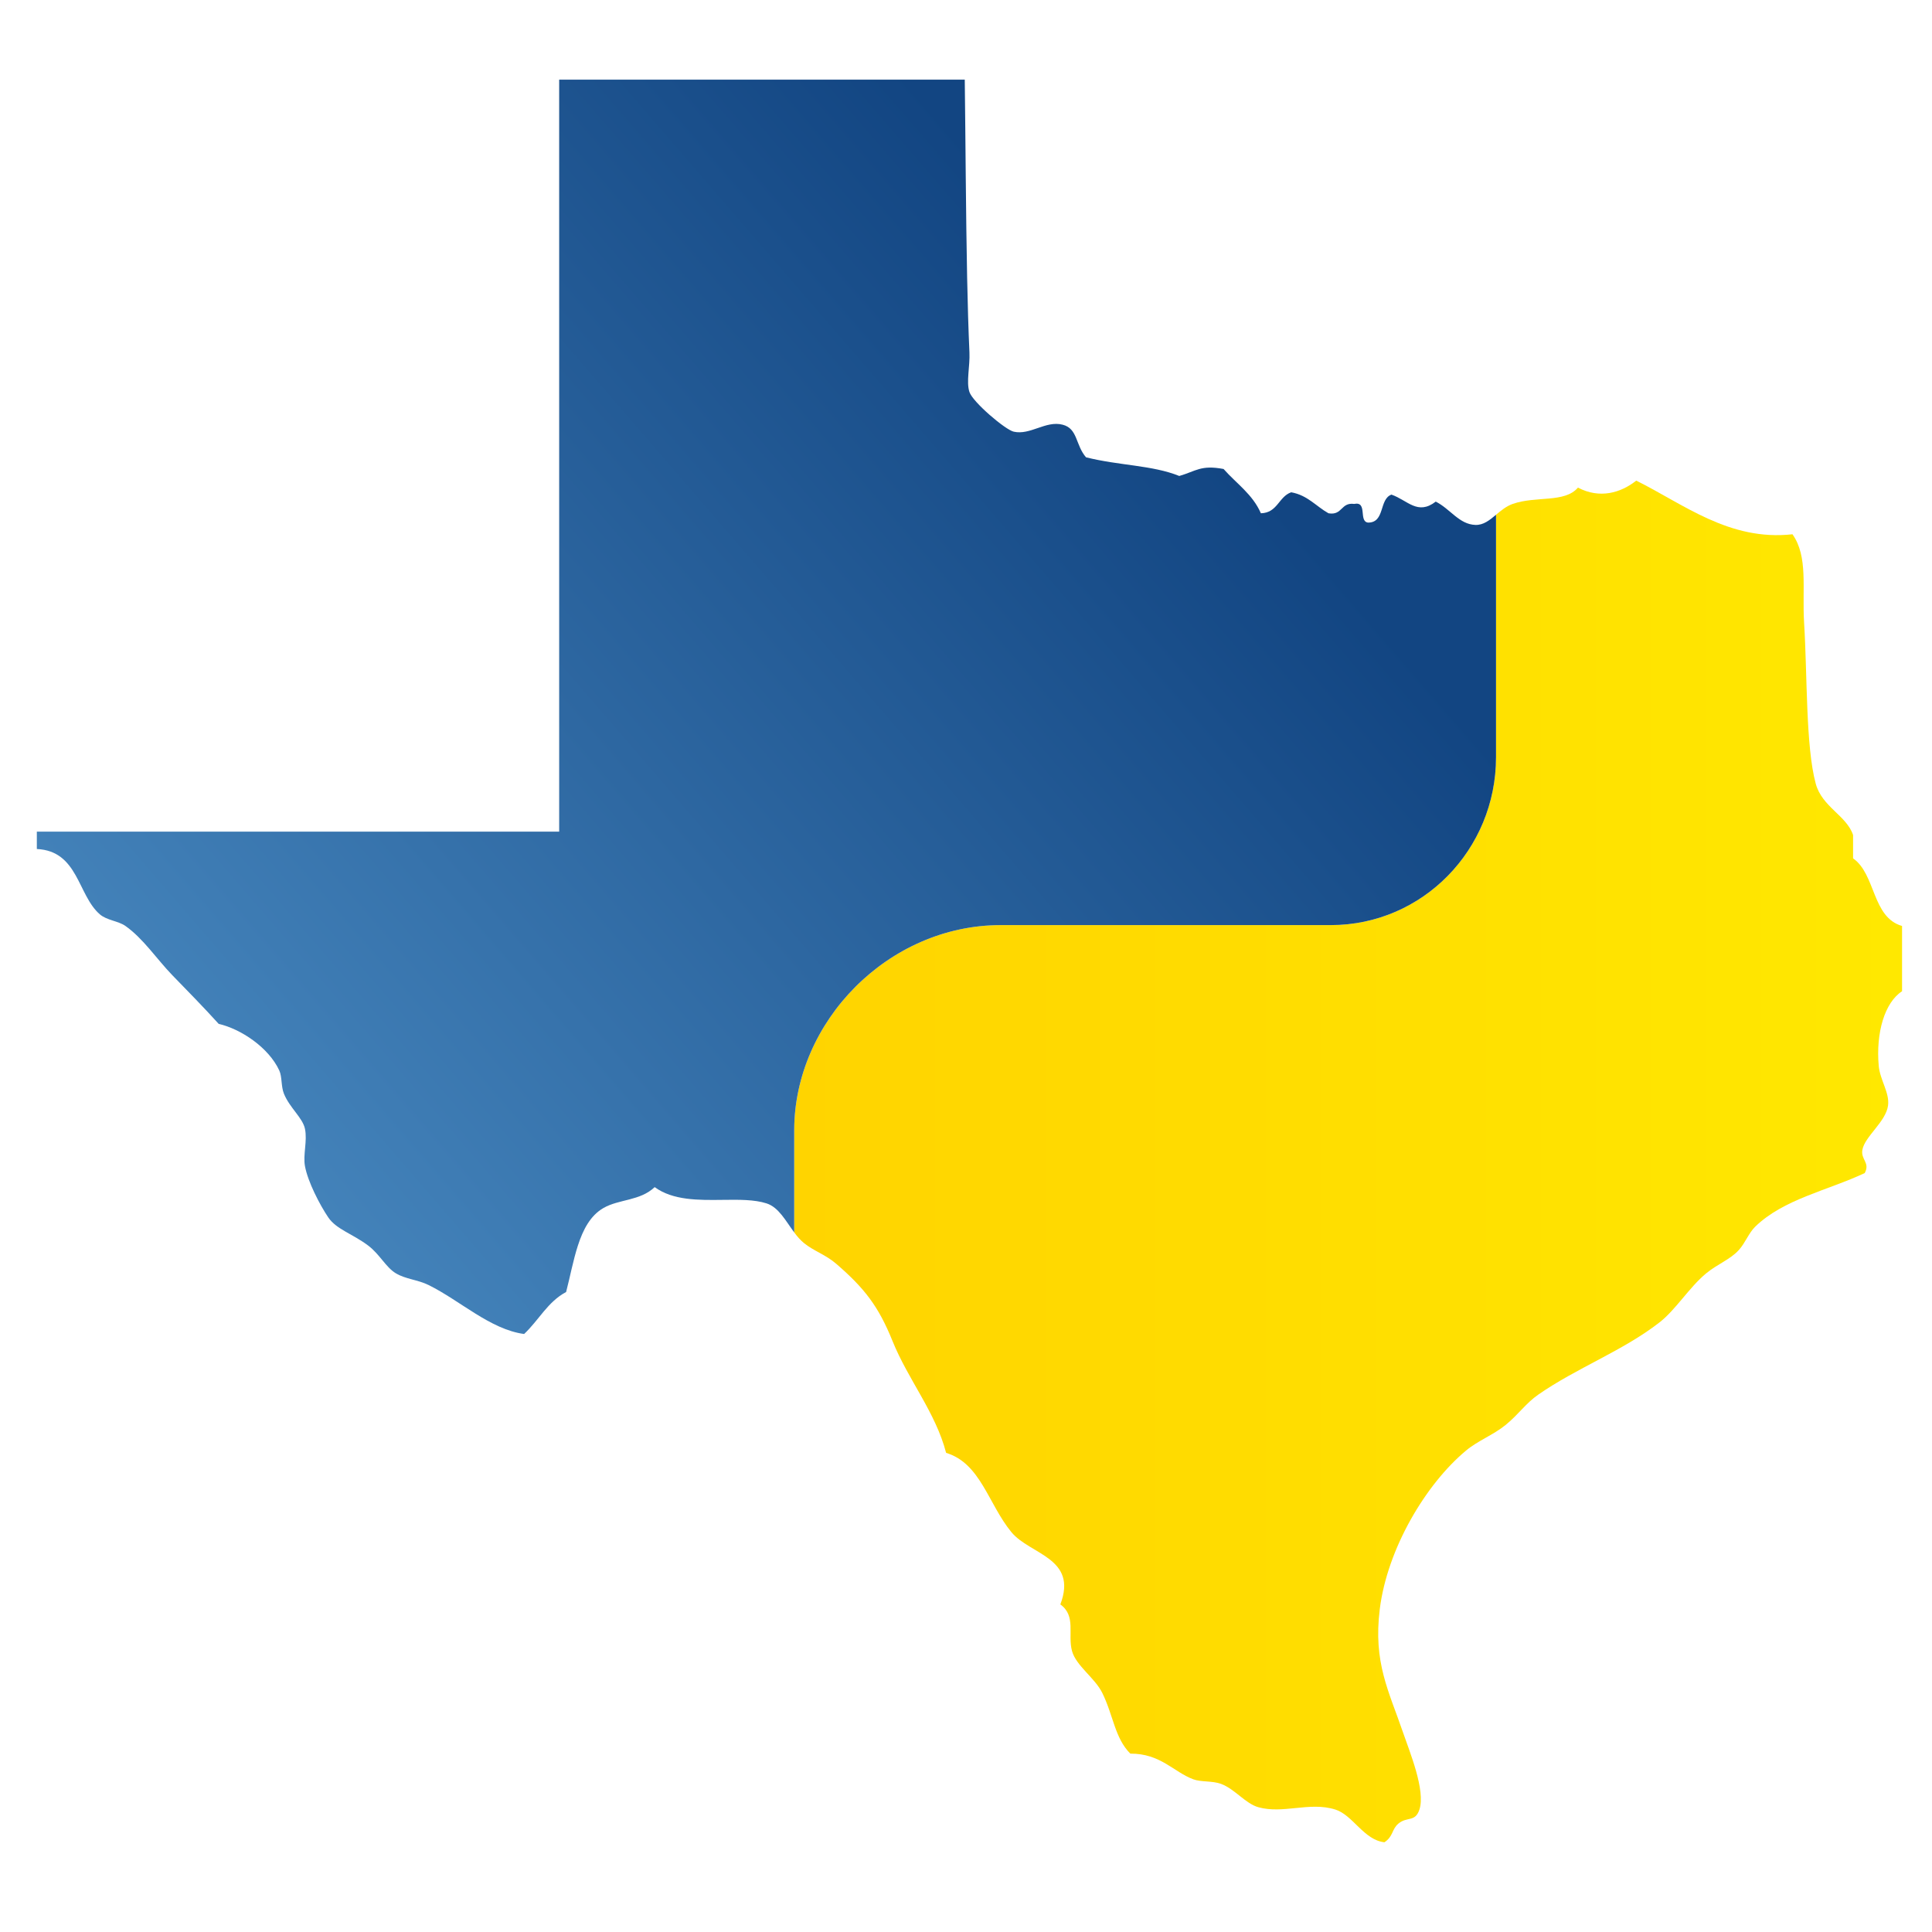
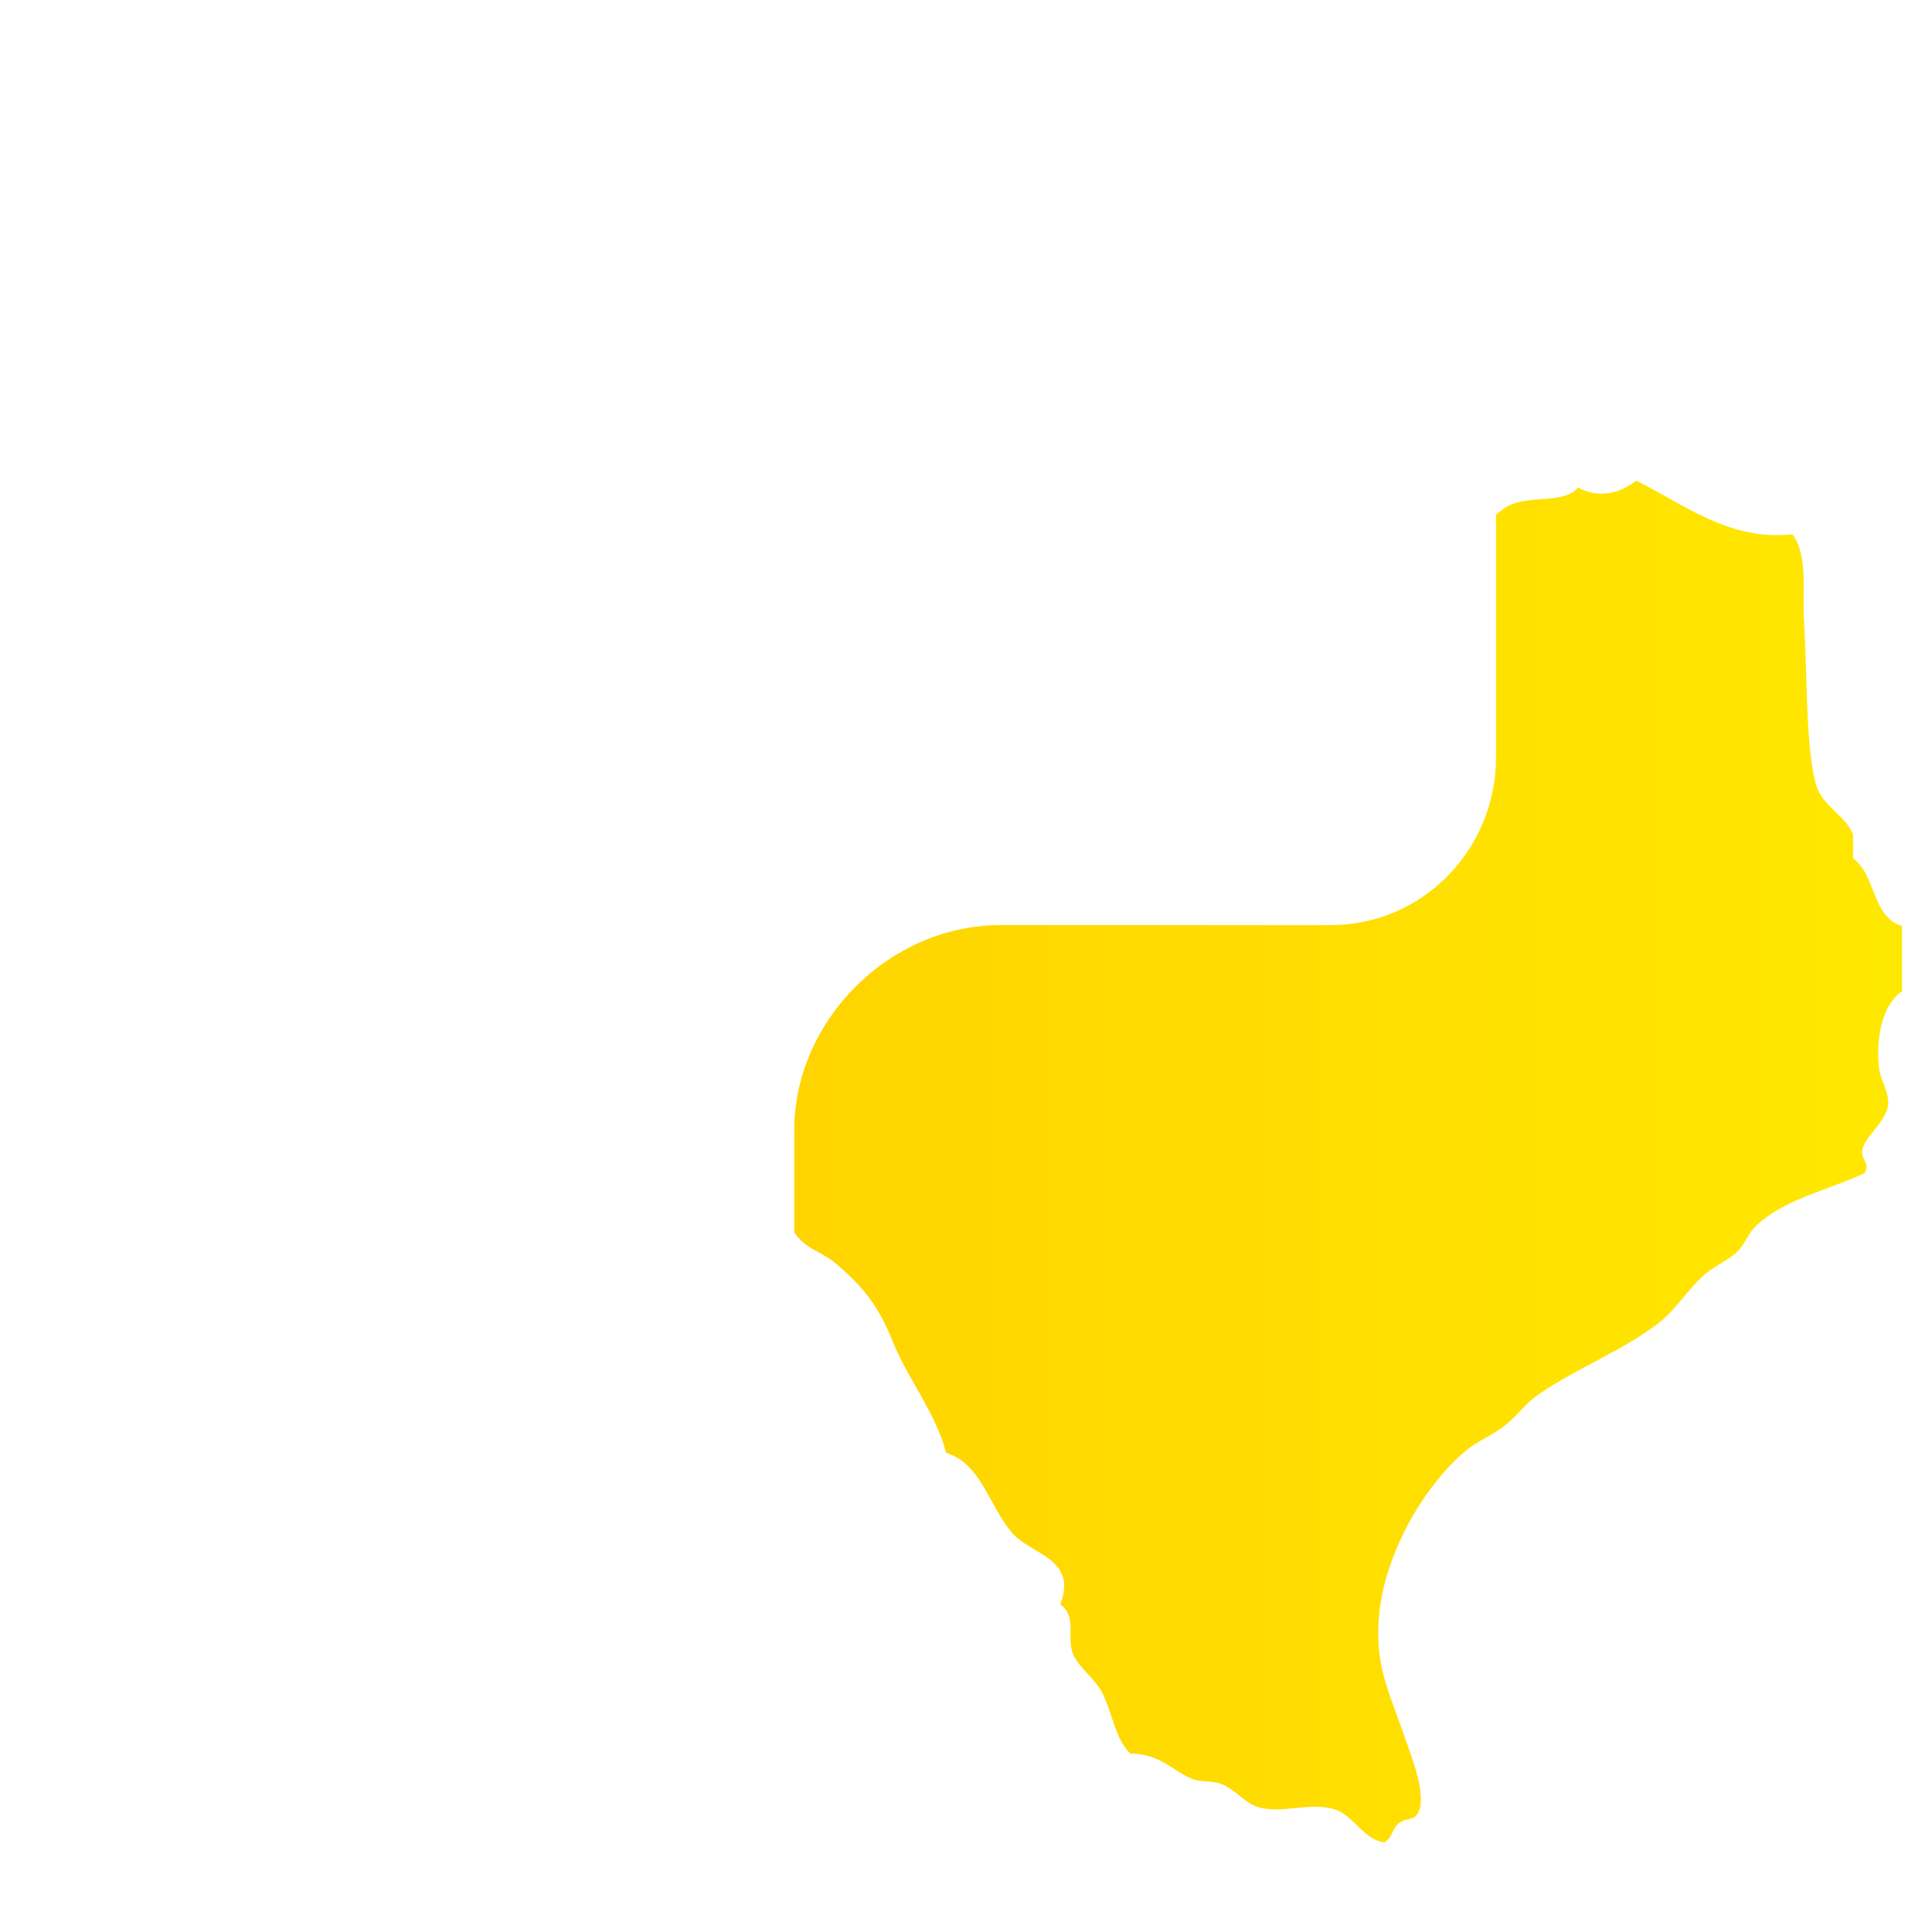
<svg xmlns="http://www.w3.org/2000/svg" xmlns:ns1="http://www.inkscape.org/namespaces/inkscape" xmlns:ns2="http://sodipodi.sourceforge.net/DTD/sodipodi-0.dtd" xmlns:xlink="http://www.w3.org/1999/xlink" width="64px" height="64px" id="svg6356" version="1.1" ns1:version="0.48.2 r9819" ns2:docname="icon.svg" ns1:export-filename="/Users/paul/GDrive/PyTexas/logo/icon-256.png" ns1:export-xdpi="360" ns1:export-ydpi="360">
  <defs id="defs6358">
    <linearGradient id="linearGradient2552" spreadMethod="pad" gradientTransform="matrix(173.083,148.915,148.915,-173.083,305.67,596.144)" gradientUnits="userSpaceOnUse" y2="0" x2="1" y1="0" x1="0">
      <stop id="stop2554" offset="0" style="stop-opacity:1;stop-color:#5a9fd4" />
      <stop id="stop2556" offset="1" style="stop-opacity:1;stop-color:#124582" />
    </linearGradient>
    <linearGradient id="linearGradient2532" spreadMethod="pad" gradientTransform="matrix(141.694,0,0,-141.694,432.168,640.61)" gradientUnits="userSpaceOnUse" y2="0" x2="1" y1="0" x1="0">
      <stop id="stop2534" offset="0" style="stop-opacity:1;stop-color:#ffd400" />
      <stop id="stop2536" offset="1" style="stop-opacity:1;stop-color:#ffe800" />
    </linearGradient>
    <linearGradient id="linearGradient2512" spreadMethod="pad" gradientTransform="matrix(213.196,-576.263,-576.263,-213.196,430.59,718.281)" gradientUnits="userSpaceOnUse" y2="0" x2="1" y1="0" x1="0">
      <stop id="stop2514" offset="0" style="stop-opacity:1;stop-color:#5a9fd4" />
      <stop id="stop2516" offset="1" style="stop-opacity:1;stop-color:#124582" />
    </linearGradient>
    <linearGradient id="linearGradient2492" spreadMethod="pad" gradientTransform="matrix(213.196,-576.263,-576.263,-213.196,450.283,725.562)" gradientUnits="userSpaceOnUse" y2="0" x2="1" y1="0" x1="0">
      <stop id="stop2494" offset="0" style="stop-opacity:1;stop-color:#5a9fd4" />
      <stop id="stop2496" offset="1" style="stop-opacity:1;stop-color:#124582" />
    </linearGradient>
    <linearGradient id="linearGradient2472" spreadMethod="pad" gradientTransform="matrix(213.247,-576.402,-576.402,-213.247,631.205,792.638)" gradientUnits="userSpaceOnUse" y2="0" x2="1" y1="0" x1="0">
      <stop id="stop2474" offset="0" style="stop-opacity:1;stop-color:#5a9fd4" />
      <stop id="stop2476" offset="1" style="stop-opacity:1;stop-color:#124582" />
    </linearGradient>
    <linearGradient id="linearGradient2452" spreadMethod="pad" gradientTransform="matrix(213.22,-576.328,-576.328,-213.22,615.938,786.915)" gradientUnits="userSpaceOnUse" y2="0" x2="1" y1="0" x1="0">
      <stop id="stop2454" offset="0" style="stop-opacity:1;stop-color:#5a9fd4" />
      <stop id="stop2456" offset="1" style="stop-opacity:1;stop-color:#124582" />
    </linearGradient>
    <linearGradient id="linearGradient2432" spreadMethod="pad" gradientTransform="matrix(213.302,-576.55,-576.55,-213.302,599.536,781.063)" gradientUnits="userSpaceOnUse" y2="0" x2="1" y1="0" x1="0">
      <stop id="stop2434" offset="0" style="stop-opacity:1;stop-color:#5a9fd4" />
      <stop id="stop2436" offset="1" style="stop-opacity:1;stop-color:#124582" />
    </linearGradient>
    <linearGradient id="linearGradient2412" spreadMethod="pad" gradientTransform="matrix(213.213,-576.308,-576.308,-213.213,584.72,775.347)" gradientUnits="userSpaceOnUse" y2="0" x2="1" y1="0" x1="0">
      <stop id="stop2414" offset="0" style="stop-opacity:1;stop-color:#5a9fd4" />
      <stop id="stop2416" offset="1" style="stop-opacity:1;stop-color:#124582" />
    </linearGradient>
    <linearGradient id="linearGradient2392" spreadMethod="pad" gradientTransform="matrix(213.148,-576.134,-576.134,-213.148,569.443,769.527)" gradientUnits="userSpaceOnUse" y2="0" x2="1" y1="0" x1="0">
      <stop id="stop2394" offset="0" style="stop-opacity:1;stop-color:#5a9fd4" />
      <stop id="stop2396" offset="1" style="stop-opacity:1;stop-color:#124582" />
    </linearGradient>
    <linearGradient id="linearGradient2372" spreadMethod="pad" gradientTransform="matrix(213.239,-576.38,-576.38,-213.239,543.501,760.161)" gradientUnits="userSpaceOnUse" y2="0" x2="1" y1="0" x1="0">
      <stop id="stop2374" offset="0" style="stop-opacity:1;stop-color:#5a9fd4" />
      <stop id="stop2376" offset="1" style="stop-opacity:1;stop-color:#124582" />
    </linearGradient>
    <linearGradient id="linearGradient2352" spreadMethod="pad" gradientTransform="matrix(213.168,-576.187,-576.187,-213.168,526.114,753.546)" gradientUnits="userSpaceOnUse" y2="0" x2="1" y1="0" x1="0">
      <stop id="stop2354" offset="0" style="stop-opacity:1;stop-color:#5a9fd4" />
      <stop id="stop2356" offset="1" style="stop-opacity:1;stop-color:#124582" />
    </linearGradient>
    <linearGradient id="linearGradient2332" spreadMethod="pad" gradientTransform="matrix(213.14,-576.112,-576.112,-213.14,510.353,747.651)" gradientUnits="userSpaceOnUse" y2="0" x2="1" y1="0" x1="0">
      <stop id="stop2334" offset="0" style="stop-opacity:1;stop-color:#5a9fd4" />
      <stop id="stop2336" offset="1" style="stop-opacity:1;stop-color:#124582" />
    </linearGradient>
    <linearGradient id="linearGradient2312" spreadMethod="pad" gradientTransform="matrix(213.178,-576.215,-576.215,-213.178,493.062,741.348)" gradientUnits="userSpaceOnUse" y2="0" x2="1" y1="0" x1="0">
      <stop id="stop2314" offset="0" style="stop-opacity:1;stop-color:#5a9fd4" />
      <stop id="stop2316" offset="1" style="stop-opacity:1;stop-color:#124582" />
    </linearGradient>
    <linearGradient id="linearGradient2292" spreadMethod="pad" gradientTransform="matrix(213.131,-576.088,-576.088,-213.131,477.082,735.327)" gradientUnits="userSpaceOnUse" y2="0" x2="1" y1="0" x1="0">
      <stop id="stop2294" offset="0" style="stop-opacity:1;stop-color:#5a9fd4" />
      <stop id="stop2296" offset="1" style="stop-opacity:1;stop-color:#124582" />
    </linearGradient>
    <linearGradient id="linearGradient2272" spreadMethod="pad" gradientTransform="matrix(213.197,-576.265,-576.265,-213.197,457.969,728.41)" gradientUnits="userSpaceOnUse" y2="0" x2="1" y1="0" x1="0">
      <stop id="stop2274" offset="0" style="stop-opacity:1;stop-color:#5a9fd4" />
      <stop id="stop2276" offset="1" style="stop-opacity:1;stop-color:#124582" />
    </linearGradient>
    <linearGradient id="linearGradient2252" spreadMethod="pad" gradientTransform="matrix(213.241,-576.384,-576.384,-213.241,432.278,719.006)" gradientUnits="userSpaceOnUse" y2="0" x2="1" y1="0" x1="0">
      <stop id="stop2254" offset="0" style="stop-opacity:1;stop-color:#5a9fd4" />
      <stop id="stop2256" offset="1" style="stop-opacity:1;stop-color:#124582" />
    </linearGradient>
    <linearGradient id="linearGradient2232" spreadMethod="pad" gradientTransform="matrix(213.132,-576.091,-576.091,-213.132,415.225,712.455)" gradientUnits="userSpaceOnUse" y2="0" x2="1" y1="0" x1="0">
      <stop id="stop2234" offset="0" style="stop-opacity:1;stop-color:#5a9fd4" />
      <stop id="stop2236" offset="1" style="stop-opacity:1;stop-color:#124582" />
    </linearGradient>
    <linearGradient id="linearGradient2212" spreadMethod="pad" gradientTransform="matrix(213.196,-576.262,-576.262,-213.196,386.501,701.964)" gradientUnits="userSpaceOnUse" y2="0" x2="1" y1="0" x1="0">
      <stop id="stop2214" offset="0" style="stop-opacity:1;stop-color:#5a9fd4" />
      <stop id="stop2216" offset="1" style="stop-opacity:1;stop-color:#124582" />
    </linearGradient>
    <linearGradient id="linearGradient2192" spreadMethod="pad" gradientTransform="matrix(213.257,-576.427,-576.427,-213.257,367.434,695.04)" gradientUnits="userSpaceOnUse" y2="0" x2="1" y1="0" x1="0">
      <stop id="stop2194" offset="0" style="stop-opacity:1;stop-color:#5a9fd4" />
      <stop id="stop2196" offset="1" style="stop-opacity:1;stop-color:#124582" />
    </linearGradient>
    <linearGradient id="linearGradient2172" spreadMethod="pad" gradientTransform="matrix(213.197,-576.265,-576.265,-213.197,348.872,688.043)" gradientUnits="userSpaceOnUse" y2="0" x2="1" y1="0" x1="0">
      <stop id="stop2174" offset="0" style="stop-opacity:1;stop-color:#5a9fd4" />
      <stop id="stop2176" offset="1" style="stop-opacity:1;stop-color:#124582" />
    </linearGradient>
    <linearGradient id="linearGradient2152" spreadMethod="pad" gradientTransform="matrix(213.159,-576.162,-576.162,-213.159,323.969,678.75)" gradientUnits="userSpaceOnUse" y2="0" x2="1" y1="0" x1="0">
      <stop id="stop2154" offset="0" style="stop-opacity:1;stop-color:#5a9fd4" />
      <stop id="stop2156" offset="1" style="stop-opacity:1;stop-color:#124582" />
    </linearGradient>
    <linearGradient id="linearGradient2132" spreadMethod="pad" gradientTransform="matrix(213.197,-576.265,-576.265,-213.197,305.848,672.128)" gradientUnits="userSpaceOnUse" y2="0" x2="1" y1="0" x1="0">
      <stop id="stop2134" offset="0" style="stop-opacity:1;stop-color:#5a9fd4" />
      <stop id="stop2136" offset="1" style="stop-opacity:1;stop-color:#124582" />
    </linearGradient>
    <linearGradient id="linearGradient2112" spreadMethod="pad" gradientTransform="matrix(213.209,-576.299,-576.299,-213.209,289.972,666.28)" gradientUnits="userSpaceOnUse" y2="0" x2="1" y1="0" x1="0">
      <stop id="stop2114" offset="0" style="stop-opacity:1;stop-color:#5a9fd4" />
      <stop id="stop2116" offset="1" style="stop-opacity:1;stop-color:#124582" />
    </linearGradient>
    <linearGradient id="linearGradient2092" spreadMethod="pad" gradientTransform="matrix(213.27,-576.463,-576.463,-213.27,273.431,660.28)" gradientUnits="userSpaceOnUse" y2="0" x2="1" y1="0" x1="0">
      <stop id="stop2094" offset="0" style="stop-opacity:1;stop-color:#5a9fd4" />
      <stop id="stop2096" offset="1" style="stop-opacity:1;stop-color:#124582" />
    </linearGradient>
    <linearGradient id="linearGradient2072" spreadMethod="pad" gradientTransform="matrix(213.239,-576.38,-576.38,-213.239,259.153,654.936)" gradientUnits="userSpaceOnUse" y2="0" x2="1" y1="0" x1="0">
      <stop id="stop2074" offset="0" style="stop-opacity:1;stop-color:#5a9fd4" />
      <stop id="stop2076" offset="1" style="stop-opacity:1;stop-color:#124582" />
    </linearGradient>
    <linearGradient id="linearGradient2052" spreadMethod="pad" gradientTransform="matrix(213.188,-576.242,-576.242,-213.188,658.688,802.655)" gradientUnits="userSpaceOnUse" y2="0" x2="1" y1="0" x1="0">
      <stop id="stop2054" offset="0" style="stop-opacity:1;stop-color:#5a9fd4" />
      <stop id="stop2056" offset="1" style="stop-opacity:1;stop-color:#124582" />
    </linearGradient>
    <linearGradient id="linearGradient2032" spreadMethod="pad" gradientTransform="matrix(213.19,-576.248,-576.248,-213.19,560.171,766.208)" gradientUnits="userSpaceOnUse" y2="0" x2="1" y1="0" x1="0">
      <stop id="stop2034" offset="0" style="stop-opacity:1;stop-color:#5a9fd4" />
      <stop id="stop2036" offset="1" style="stop-opacity:1;stop-color:#124582" />
    </linearGradient>
    <linearGradient id="linearGradient2012" spreadMethod="pad" gradientTransform="matrix(213.192,-576.252,-576.252,-213.192,479.24,736.27)" gradientUnits="userSpaceOnUse" y2="0" x2="1" y1="0" x1="0">
      <stop id="stop2014" offset="0" style="stop-opacity:1;stop-color:#5a9fd4" />
      <stop id="stop2016" offset="1" style="stop-opacity:1;stop-color:#124582" />
    </linearGradient>
    <linearGradient id="linearGradient1992" spreadMethod="pad" gradientTransform="matrix(213.194,-576.257,-576.257,-213.194,393.336,704.493)" gradientUnits="userSpaceOnUse" y2="0" x2="1" y1="0" x1="0">
      <stop id="stop1994" offset="0" style="stop-opacity:1;stop-color:#5a9fd4" />
      <stop id="stop1996" offset="1" style="stop-opacity:1;stop-color:#124582" />
    </linearGradient>
    <linearGradient id="linearGradient1972" spreadMethod="pad" gradientTransform="matrix(213.2,-576.274,-576.274,-213.2,324.769,679.129)" gradientUnits="userSpaceOnUse" y2="0" x2="1" y1="0" x1="0">
      <stop id="stop1974" offset="0" style="stop-opacity:1;stop-color:#5a9fd4" />
      <stop id="stop1976" offset="1" style="stop-opacity:1;stop-color:#124582" />
    </linearGradient>
    <linearGradient id="linearGradient1952" spreadMethod="pad" gradientTransform="matrix(213.194,-576.258,-576.258,-213.194,718.786,824.893)" gradientUnits="userSpaceOnUse" y2="0" x2="1" y1="0" x1="0">
      <stop id="stop1954" offset="0" style="stop-opacity:1;stop-color:#5a9fd4" />
      <stop id="stop1956" offset="1" style="stop-opacity:1;stop-color:#124582" />
    </linearGradient>
    <linearGradient id="linearGradient1932" spreadMethod="pad" gradientTransform="matrix(213.195,-576.26,-576.26,-213.195,595.07,779.125)" gradientUnits="userSpaceOnUse" y2="0" x2="1" y1="0" x1="0">
      <stop id="stop1934" offset="0" style="stop-opacity:1;stop-color:#5a9fd4" />
      <stop id="stop1936" offset="1" style="stop-opacity:1;stop-color:#124582" />
    </linearGradient>
    <clipPath id="clipPath1912" clipPathUnits="userSpaceOnUse">
-       <path id="path1914" d="M 0,900 1200,900 1200,0 0,0 0,900 z" />
-     </clipPath>
+       </clipPath>
    <linearGradient id="linearGradient1900" spreadMethod="pad" gradientTransform="matrix(682.501,0,0,-682.501,259.472,449.508)" gradientUnits="userSpaceOnUse" y2="0" x2="1" y1="0" x1="0">
      <stop id="stop1902" offset="0" style="stop-opacity:1;stop-color:#5a9fd4" />
      <stop id="stop1904" offset="1" style="stop-opacity:1;stop-color:#124582" />
    </linearGradient>
    <linearGradient id="linearGradient1880" spreadMethod="pad" gradientTransform="matrix(70.522,0,0,-70.522,846.119,99.168)" gradientUnits="userSpaceOnUse" y2="0" x2="1" y1="0" x1="0">
      <stop id="stop1882" offset="0" style="stop-opacity:1;stop-color:#5a9fd4" />
      <stop id="stop1884" offset="1" style="stop-opacity:1;stop-color:#124582" />
    </linearGradient>
    <clipPath id="clipPath1864" clipPathUnits="userSpaceOnUse">
      <path id="path1866" d="m 356.604,839.902 c -39.656,0 -71.803,-32.146 -71.803,-71.799 l 0,-522.011 c 0,-39.652 32.147,-71.802 71.803,-71.802 l 368.902,0 120.596,-90.002 0,90.065 c 39.067,0.678 70.54,32.511 70.54,71.739 l 0,522.011 c 0,39.653 -32.143,71.799 -71.8,71.799 l -488.238,0 z" />
    </clipPath>
    <linearGradient id="linearGradient1852" spreadMethod="pad" gradientTransform="matrix(96.032,0,0,-96.032,820.609,104.549)" gradientUnits="userSpaceOnUse" y2="0" x2="1" y1="0" x1="0">
      <stop id="stop1854" offset="0" style="stop-opacity:1;stop-color:#5a9fd4" />
      <stop id="stop1856" offset="1" style="stop-opacity:1;stop-color:#124582" />
    </linearGradient>
    <linearGradient id="linearGradient1832" spreadMethod="pad" gradientTransform="matrix(121.533,0,0,-121.533,795.108,109.925)" gradientUnits="userSpaceOnUse" y2="0" x2="1" y1="0" x1="0">
      <stop id="stop1834" offset="0" style="stop-opacity:1;stop-color:#5a9fd4" />
      <stop id="stop1836" offset="1" style="stop-opacity:1;stop-color:#124582" />
    </linearGradient>
    <linearGradient id="linearGradient1812" spreadMethod="pad" gradientTransform="matrix(147.034,0,0,-147.034,769.607,115.307)" gradientUnits="userSpaceOnUse" y2="0" x2="1" y1="0" x1="0">
      <stop id="stop1814" offset="0" style="stop-opacity:1;stop-color:#5a9fd4" />
      <stop id="stop1816" offset="1" style="stop-opacity:1;stop-color:#124582" />
    </linearGradient>
    <linearGradient id="linearGradient1792" spreadMethod="pad" gradientTransform="matrix(172.535,0,0,-172.535,744.106,120.684)" gradientUnits="userSpaceOnUse" y2="0" x2="1" y1="0" x1="0">
      <stop id="stop1794" offset="0" style="stop-opacity:1;stop-color:#5a9fd4" />
      <stop id="stop1796" offset="1" style="stop-opacity:1;stop-color:#124582" />
    </linearGradient>
    <linearGradient id="linearGradient1772" spreadMethod="pad" gradientTransform="matrix(198.04,0,0,-198.04,718.602,126.066)" gradientUnits="userSpaceOnUse" y2="0" x2="1" y1="0" x1="0">
      <stop id="stop1774" offset="0" style="stop-opacity:1;stop-color:#5a9fd4" />
      <stop id="stop1776" offset="1" style="stop-opacity:1;stop-color:#124582" />
    </linearGradient>
    <linearGradient id="linearGradient1752" spreadMethod="pad" gradientTransform="matrix(223.541,0,0,-223.541,693.101,131.441)" gradientUnits="userSpaceOnUse" y2="0" x2="1" y1="0" x1="0">
      <stop id="stop1754" offset="0" style="stop-opacity:1;stop-color:#5a9fd4" />
      <stop id="stop1756" offset="1" style="stop-opacity:1;stop-color:#124582" />
    </linearGradient>
    <linearGradient id="linearGradient1732" spreadMethod="pad" gradientTransform="matrix(249.046,0,0,-249.046,667.596,136.818)" gradientUnits="userSpaceOnUse" y2="0" x2="1" y1="0" x1="0">
      <stop id="stop1734" offset="0" style="stop-opacity:1;stop-color:#5a9fd4" />
      <stop id="stop1736" offset="1" style="stop-opacity:1;stop-color:#124582" />
    </linearGradient>
    <linearGradient id="linearGradient1712" spreadMethod="pad" gradientTransform="matrix(274.542,0,0,-274.542,642.1,142.2)" gradientUnits="userSpaceOnUse" y2="0" x2="1" y1="0" x1="0">
      <stop id="stop1714" offset="0" style="stop-opacity:1;stop-color:#5a9fd4" />
      <stop id="stop1716" offset="1" style="stop-opacity:1;stop-color:#124582" />
    </linearGradient>
    <linearGradient id="linearGradient1692" spreadMethod="pad" gradientTransform="matrix(300.043,0,0,-300.043,616.599,147.582)" gradientUnits="userSpaceOnUse" y2="0" x2="1" y1="0" x1="0">
      <stop id="stop1694" offset="0" style="stop-opacity:1;stop-color:#5a9fd4" />
      <stop id="stop1696" offset="1" style="stop-opacity:1;stop-color:#124582" />
    </linearGradient>
    <linearGradient id="linearGradient1672" spreadMethod="pad" gradientTransform="matrix(325.557,0,0,-325.557,591.085,152.959)" gradientUnits="userSpaceOnUse" y2="0" x2="1" y1="0" x1="0">
      <stop id="stop1674" offset="0" style="stop-opacity:1;stop-color:#5a9fd4" />
      <stop id="stop1676" offset="1" style="stop-opacity:1;stop-color:#124582" />
    </linearGradient>
    <linearGradient id="linearGradient1652" spreadMethod="pad" gradientTransform="matrix(351.049,0,0,-351.049,565.592,158.342)" gradientUnits="userSpaceOnUse" y2="0" x2="1" y1="0" x1="0">
      <stop id="stop1654" offset="0" style="stop-opacity:1;stop-color:#5a9fd4" />
      <stop id="stop1656" offset="1" style="stop-opacity:1;stop-color:#124582" />
    </linearGradient>
    <linearGradient id="linearGradient1632" spreadMethod="pad" gradientTransform="matrix(376.548,0,0,-376.548,540.094,163.717)" gradientUnits="userSpaceOnUse" y2="0" x2="1" y1="0" x1="0">
      <stop id="stop1634" offset="0" style="stop-opacity:1;stop-color:#5a9fd4" />
      <stop id="stop1636" offset="1" style="stop-opacity:1;stop-color:#124582" />
    </linearGradient>
    <linearGradient id="linearGradient1612" spreadMethod="pad" gradientTransform="matrix(402.062,0,0,-402.062,514.58,169.097)" gradientUnits="userSpaceOnUse" y2="0" x2="1" y1="0" x1="0">
      <stop id="stop1614" offset="0" style="stop-opacity:1;stop-color:#5a9fd4" />
      <stop id="stop1616" offset="1" style="stop-opacity:1;stop-color:#124582" />
    </linearGradient>
    <linearGradient id="linearGradient1592" spreadMethod="pad" gradientTransform="matrix(427.55,0,0,-427.55,489.092,174.477)" gradientUnits="userSpaceOnUse" y2="0" x2="1" y1="0" x1="0">
      <stop id="stop1594" offset="0" style="stop-opacity:1;stop-color:#5a9fd4" />
      <stop id="stop1596" offset="1" style="stop-opacity:1;stop-color:#124582" />
    </linearGradient>
    <linearGradient id="linearGradient1572" spreadMethod="pad" gradientTransform="matrix(453.059,0,0,-453.059,463.583,179.857)" gradientUnits="userSpaceOnUse" y2="0" x2="1" y1="0" x1="0">
      <stop id="stop1574" offset="0" style="stop-opacity:1;stop-color:#5a9fd4" />
      <stop id="stop1576" offset="1" style="stop-opacity:1;stop-color:#124582" />
    </linearGradient>
    <linearGradient id="linearGradient1552" spreadMethod="pad" gradientTransform="matrix(478.547,0,0,-478.547,438.095,185.233)" gradientUnits="userSpaceOnUse" y2="0" x2="1" y1="0" x1="0">
      <stop id="stop1554" offset="0" style="stop-opacity:1;stop-color:#5a9fd4" />
      <stop id="stop1556" offset="1" style="stop-opacity:1;stop-color:#124582" />
    </linearGradient>
    <linearGradient id="linearGradient1532" spreadMethod="pad" gradientTransform="matrix(504.054,0,0,-504.054,412.587,190.617)" gradientUnits="userSpaceOnUse" y2="0" x2="1" y1="0" x1="0">
      <stop id="stop1534" offset="0" style="stop-opacity:1;stop-color:#5a9fd4" />
      <stop id="stop1536" offset="1" style="stop-opacity:1;stop-color:#124582" />
    </linearGradient>
    <linearGradient id="linearGradient1512" spreadMethod="pad" gradientTransform="matrix(529.566,0,0,-529.566,387.076,195.992)" gradientUnits="userSpaceOnUse" y2="0" x2="1" y1="0" x1="0">
      <stop id="stop1514" offset="0" style="stop-opacity:1;stop-color:#5a9fd4" />
      <stop id="stop1516" offset="1" style="stop-opacity:1;stop-color:#124582" />
    </linearGradient>
    <linearGradient id="linearGradient1492" spreadMethod="pad" gradientTransform="matrix(555.052,0,0,-555.052,361.59,201.375)" gradientUnits="userSpaceOnUse" y2="0" x2="1" y1="0" x1="0">
      <stop id="stop1494" offset="0" style="stop-opacity:1;stop-color:#5a9fd4" />
      <stop id="stop1496" offset="1" style="stop-opacity:1;stop-color:#124582" />
    </linearGradient>
    <linearGradient id="linearGradient1472" spreadMethod="pad" gradientTransform="matrix(580.565,0,0,-580.565,336.076,206.754)" gradientUnits="userSpaceOnUse" y2="0" x2="1" y1="0" x1="0">
      <stop id="stop1474" offset="0" style="stop-opacity:1;stop-color:#5a9fd4" />
      <stop id="stop1476" offset="1" style="stop-opacity:1;stop-color:#124582" />
    </linearGradient>
    <linearGradient id="linearGradient1452" spreadMethod="pad" gradientTransform="matrix(599.756,0,0,-599.756,316.886,212.129)" gradientUnits="userSpaceOnUse" y2="0" x2="1" y1="0" x1="0">
      <stop id="stop1454" offset="0" style="stop-opacity:1;stop-color:#5a9fd4" />
      <stop id="stop1456" offset="1" style="stop-opacity:1;stop-color:#124582" />
    </linearGradient>
    <linearGradient id="linearGradient1432" spreadMethod="pad" gradientTransform="matrix(603.611,0,0,-603.611,313.031,218.843)" gradientUnits="userSpaceOnUse" y2="0" x2="1" y1="0" x1="0">
      <stop id="stop1434" offset="0" style="stop-opacity:1;stop-color:#5a9fd4" />
      <stop id="stop1436" offset="1" style="stop-opacity:1;stop-color:#124582" />
    </linearGradient>
    <linearGradient id="linearGradient1412" spreadMethod="pad" gradientTransform="matrix(607.466,0,0,-607.466,309.176,228.786)" gradientUnits="userSpaceOnUse" y2="0" x2="1" y1="0" x1="0">
      <stop id="stop1414" offset="0" style="stop-opacity:1;stop-color:#5a9fd4" />
      <stop id="stop1416" offset="1" style="stop-opacity:1;stop-color:#124582" />
    </linearGradient>
    <linearGradient id="linearGradient1392" spreadMethod="pad" gradientTransform="matrix(611.316,0,0,-611.316,305.325,238.734)" gradientUnits="userSpaceOnUse" y2="0" x2="1" y1="0" x1="0">
      <stop id="stop1394" offset="0" style="stop-opacity:1;stop-color:#5a9fd4" />
      <stop id="stop1396" offset="1" style="stop-opacity:1;stop-color:#124582" />
    </linearGradient>
    <linearGradient id="linearGradient1372" spreadMethod="pad" gradientTransform="matrix(615.171,0,0,-615.171,301.47,248.685)" gradientUnits="userSpaceOnUse" y2="0" x2="1" y1="0" x1="0">
      <stop id="stop1374" offset="0" style="stop-opacity:1;stop-color:#5a9fd4" />
      <stop id="stop1376" offset="1" style="stop-opacity:1;stop-color:#124582" />
    </linearGradient>
    <linearGradient id="linearGradient1352" spreadMethod="pad" gradientTransform="matrix(619.022,0,0,-619.022,297.619,258.627)" gradientUnits="userSpaceOnUse" y2="0" x2="1" y1="0" x1="0">
      <stop id="stop1354" offset="0" style="stop-opacity:1;stop-color:#5a9fd4" />
      <stop id="stop1356" offset="1" style="stop-opacity:1;stop-color:#124582" />
    </linearGradient>
    <linearGradient id="linearGradient1332" spreadMethod="pad" gradientTransform="matrix(622.875,0,0,-622.875,293.767,268.568)" gradientUnits="userSpaceOnUse" y2="0" x2="1" y1="0" x1="0">
      <stop id="stop1334" offset="0" style="stop-opacity:1;stop-color:#5a9fd4" />
      <stop id="stop1336" offset="1" style="stop-opacity:1;stop-color:#124582" />
    </linearGradient>
    <linearGradient id="linearGradient1312" spreadMethod="pad" gradientTransform="matrix(626.73,0,0,-626.73,289.911,278.52)" gradientUnits="userSpaceOnUse" y2="0" x2="1" y1="0" x1="0">
      <stop id="stop1314" offset="0" style="stop-opacity:1;stop-color:#5a9fd4" />
      <stop id="stop1316" offset="1" style="stop-opacity:1;stop-color:#124582" />
    </linearGradient>
    <linearGradient id="linearGradient1292" spreadMethod="pad" gradientTransform="matrix(630.581,0,0,-630.581,286.061,288.465)" gradientUnits="userSpaceOnUse" y2="0" x2="1" y1="0" x1="0">
      <stop id="stop1294" offset="0" style="stop-opacity:1;stop-color:#5a9fd4" />
      <stop id="stop1296" offset="1" style="stop-opacity:1;stop-color:#124582" />
    </linearGradient>
    <linearGradient id="linearGradient1272" spreadMethod="pad" gradientTransform="matrix(631.841,0,0,-631.841,284.801,298.41)" gradientUnits="userSpaceOnUse" y2="0" x2="1" y1="0" x1="0">
      <stop id="stop1274" offset="0" style="stop-opacity:1;stop-color:#5a9fd4" />
      <stop id="stop1276" offset="1" style="stop-opacity:1;stop-color:#124582" />
    </linearGradient>
    <linearGradient id="linearGradient1252" spreadMethod="pad" gradientTransform="matrix(631.841,0,0,-631.841,284.801,308.908)" gradientUnits="userSpaceOnUse" y2="0" x2="1" y1="0" x1="0">
      <stop id="stop1254" offset="0" style="stop-opacity:1;stop-color:#5a9fd4" />
      <stop id="stop1256" offset="1" style="stop-opacity:1;stop-color:#124582" />
    </linearGradient>
    <linearGradient id="linearGradient1232" spreadMethod="pad" gradientTransform="matrix(631.841,0,0,-631.841,284.801,319.661)" gradientUnits="userSpaceOnUse" y2="0" x2="1" y1="0" x1="0">
      <stop id="stop1234" offset="0" style="stop-opacity:1;stop-color:#5a9fd4" />
      <stop id="stop1236" offset="1" style="stop-opacity:1;stop-color:#124582" />
    </linearGradient>
    <linearGradient id="linearGradient1212" spreadMethod="pad" gradientTransform="matrix(631.841,0,0,-631.841,284.801,330.416)" gradientUnits="userSpaceOnUse" y2="0" x2="1" y1="0" x1="0">
      <stop id="stop1214" offset="0" style="stop-opacity:1;stop-color:#5a9fd4" />
      <stop id="stop1216" offset="1" style="stop-opacity:1;stop-color:#124582" />
    </linearGradient>
    <linearGradient id="linearGradient1192" spreadMethod="pad" gradientTransform="matrix(631.841,0,0,-631.841,284.801,341.18)" gradientUnits="userSpaceOnUse" y2="0" x2="1" y1="0" x1="0">
      <stop id="stop1194" offset="0" style="stop-opacity:1;stop-color:#5a9fd4" />
      <stop id="stop1196" offset="1" style="stop-opacity:1;stop-color:#124582" />
    </linearGradient>
    <linearGradient id="linearGradient1172" spreadMethod="pad" gradientTransform="matrix(631.841,0,0,-631.841,284.801,351.931)" gradientUnits="userSpaceOnUse" y2="0" x2="1" y1="0" x1="0">
      <stop id="stop1174" offset="0" style="stop-opacity:1;stop-color:#5a9fd4" />
      <stop id="stop1176" offset="1" style="stop-opacity:1;stop-color:#124582" />
    </linearGradient>
    <linearGradient id="linearGradient1152" spreadMethod="pad" gradientTransform="matrix(631.841,0,0,-631.841,284.801,362.696)" gradientUnits="userSpaceOnUse" y2="0" x2="1" y1="0" x1="0">
      <stop id="stop1154" offset="0" style="stop-opacity:1;stop-color:#5a9fd4" />
      <stop id="stop1156" offset="1" style="stop-opacity:1;stop-color:#124582" />
    </linearGradient>
    <linearGradient id="linearGradient1132" spreadMethod="pad" gradientTransform="matrix(631.841,0,0,-631.841,284.801,373.462)" gradientUnits="userSpaceOnUse" y2="0" x2="1" y1="0" x1="0">
      <stop id="stop1134" offset="0" style="stop-opacity:1;stop-color:#5a9fd4" />
      <stop id="stop1136" offset="1" style="stop-opacity:1;stop-color:#124582" />
    </linearGradient>
    <linearGradient id="linearGradient1112" spreadMethod="pad" gradientTransform="matrix(631.841,0,0,-631.841,284.801,384.213)" gradientUnits="userSpaceOnUse" y2="0" x2="1" y1="0" x1="0">
      <stop id="stop1114" offset="0" style="stop-opacity:1;stop-color:#5a9fd4" />
      <stop id="stop1116" offset="1" style="stop-opacity:1;stop-color:#124582" />
    </linearGradient>
    <linearGradient id="linearGradient1092" spreadMethod="pad" gradientTransform="matrix(631.841,0,0,-631.841,284.801,394.977)" gradientUnits="userSpaceOnUse" y2="0" x2="1" y1="0" x1="0">
      <stop id="stop1094" offset="0" style="stop-opacity:1;stop-color:#5a9fd4" />
      <stop id="stop1096" offset="1" style="stop-opacity:1;stop-color:#124582" />
    </linearGradient>
    <linearGradient id="linearGradient1072" spreadMethod="pad" gradientTransform="matrix(631.841,0,0,-631.841,284.801,405.731)" gradientUnits="userSpaceOnUse" y2="0" x2="1" y1="0" x1="0">
      <stop id="stop1074" offset="0" style="stop-opacity:1;stop-color:#5a9fd4" />
      <stop id="stop1076" offset="1" style="stop-opacity:1;stop-color:#124582" />
    </linearGradient>
    <linearGradient id="linearGradient1052" spreadMethod="pad" gradientTransform="matrix(631.841,0,0,-631.841,284.801,416.484)" gradientUnits="userSpaceOnUse" y2="0" x2="1" y1="0" x1="0">
      <stop id="stop1054" offset="0" style="stop-opacity:1;stop-color:#5a9fd4" />
      <stop id="stop1056" offset="1" style="stop-opacity:1;stop-color:#124582" />
    </linearGradient>
    <linearGradient id="linearGradient1032" spreadMethod="pad" gradientTransform="matrix(631.841,0,0,-631.841,284.801,427.246)" gradientUnits="userSpaceOnUse" y2="0" x2="1" y1="0" x1="0">
      <stop id="stop1034" offset="0" style="stop-opacity:1;stop-color:#5a9fd4" />
      <stop id="stop1036" offset="1" style="stop-opacity:1;stop-color:#124582" />
    </linearGradient>
    <linearGradient id="linearGradient1012" spreadMethod="pad" gradientTransform="matrix(631.841,0,0,-631.841,284.801,438.012)" gradientUnits="userSpaceOnUse" y2="0" x2="1" y1="0" x1="0">
      <stop id="stop1014" offset="0" style="stop-opacity:1;stop-color:#5a9fd4" />
      <stop id="stop1016" offset="1" style="stop-opacity:1;stop-color:#124582" />
    </linearGradient>
    <linearGradient id="linearGradient992" spreadMethod="pad" gradientTransform="matrix(631.841,0,0,-631.841,284.801,448.767)" gradientUnits="userSpaceOnUse" y2="0" x2="1" y1="0" x1="0">
      <stop id="stop994" offset="0" style="stop-opacity:1;stop-color:#5a9fd4" />
      <stop id="stop996" offset="1" style="stop-opacity:1;stop-color:#124582" />
    </linearGradient>
    <linearGradient id="linearGradient972" spreadMethod="pad" gradientTransform="matrix(631.841,0,0,-631.841,284.801,459.527)" gradientUnits="userSpaceOnUse" y2="0" x2="1" y1="0" x1="0">
      <stop id="stop974" offset="0" style="stop-opacity:1;stop-color:#5a9fd4" />
      <stop id="stop976" offset="1" style="stop-opacity:1;stop-color:#124582" />
    </linearGradient>
    <linearGradient id="linearGradient952" spreadMethod="pad" gradientTransform="matrix(631.841,0,0,-631.841,284.801,470.285)" gradientUnits="userSpaceOnUse" y2="0" x2="1" y1="0" x1="0">
      <stop id="stop954" offset="0" style="stop-opacity:1;stop-color:#5a9fd4" />
      <stop id="stop956" offset="1" style="stop-opacity:1;stop-color:#124582" />
    </linearGradient>
    <linearGradient id="linearGradient932" spreadMethod="pad" gradientTransform="matrix(631.841,0,0,-631.841,284.801,481.038)" gradientUnits="userSpaceOnUse" y2="0" x2="1" y1="0" x1="0">
      <stop id="stop934" offset="0" style="stop-opacity:1;stop-color:#5a9fd4" />
      <stop id="stop936" offset="1" style="stop-opacity:1;stop-color:#124582" />
    </linearGradient>
    <linearGradient id="linearGradient912" spreadMethod="pad" gradientTransform="matrix(631.841,0,0,-631.841,284.801,491.799)" gradientUnits="userSpaceOnUse" y2="0" x2="1" y1="0" x1="0">
      <stop id="stop914" offset="0" style="stop-opacity:1;stop-color:#5a9fd4" />
      <stop id="stop916" offset="1" style="stop-opacity:1;stop-color:#124582" />
    </linearGradient>
    <linearGradient id="linearGradient892" spreadMethod="pad" gradientTransform="matrix(631.841,0,0,-631.841,284.801,502.561)" gradientUnits="userSpaceOnUse" y2="0" x2="1" y1="0" x1="0">
      <stop id="stop894" offset="0" style="stop-opacity:1;stop-color:#5a9fd4" />
      <stop id="stop896" offset="1" style="stop-opacity:1;stop-color:#124582" />
    </linearGradient>
    <linearGradient id="linearGradient872" spreadMethod="pad" gradientTransform="matrix(631.841,0,0,-631.841,284.801,513.315)" gradientUnits="userSpaceOnUse" y2="0" x2="1" y1="0" x1="0">
      <stop id="stop874" offset="0" style="stop-opacity:1;stop-color:#5a9fd4" />
      <stop id="stop876" offset="1" style="stop-opacity:1;stop-color:#124582" />
    </linearGradient>
    <linearGradient id="linearGradient852" spreadMethod="pad" gradientTransform="matrix(631.841,0,0,-631.841,284.801,524.081)" gradientUnits="userSpaceOnUse" y2="0" x2="1" y1="0" x1="0">
      <stop id="stop854" offset="0" style="stop-opacity:1;stop-color:#5a9fd4" />
      <stop id="stop856" offset="1" style="stop-opacity:1;stop-color:#124582" />
    </linearGradient>
    <linearGradient id="linearGradient832" spreadMethod="pad" gradientTransform="matrix(631.841,0,0,-631.841,284.801,534.84)" gradientUnits="userSpaceOnUse" y2="0" x2="1" y1="0" x1="0">
      <stop id="stop834" offset="0" style="stop-opacity:1;stop-color:#5a9fd4" />
      <stop id="stop836" offset="1" style="stop-opacity:1;stop-color:#124582" />
    </linearGradient>
    <linearGradient id="linearGradient812" spreadMethod="pad" gradientTransform="matrix(631.841,0,0,-631.841,284.801,545.589)" gradientUnits="userSpaceOnUse" y2="0" x2="1" y1="0" x1="0">
      <stop id="stop814" offset="0" style="stop-opacity:1;stop-color:#5a9fd4" />
      <stop id="stop816" offset="1" style="stop-opacity:1;stop-color:#124582" />
    </linearGradient>
    <linearGradient id="linearGradient792" spreadMethod="pad" gradientTransform="matrix(631.841,0,0,-631.841,284.801,556.351)" gradientUnits="userSpaceOnUse" y2="0" x2="1" y1="0" x1="0">
      <stop id="stop794" offset="0" style="stop-opacity:1;stop-color:#5a9fd4" />
      <stop id="stop796" offset="1" style="stop-opacity:1;stop-color:#124582" />
    </linearGradient>
    <linearGradient id="linearGradient772" spreadMethod="pad" gradientTransform="matrix(631.841,0,0,-631.841,284.801,567.114)" gradientUnits="userSpaceOnUse" y2="0" x2="1" y1="0" x1="0">
      <stop id="stop774" offset="0" style="stop-opacity:1;stop-color:#5a9fd4" />
      <stop id="stop776" offset="1" style="stop-opacity:1;stop-color:#124582" />
    </linearGradient>
    <linearGradient id="linearGradient752" spreadMethod="pad" gradientTransform="matrix(631.841,0,0,-631.841,284.801,577.869)" gradientUnits="userSpaceOnUse" y2="0" x2="1" y1="0" x1="0">
      <stop id="stop754" offset="0" style="stop-opacity:1;stop-color:#5a9fd4" />
      <stop id="stop756" offset="1" style="stop-opacity:1;stop-color:#124582" />
    </linearGradient>
    <linearGradient id="linearGradient732" spreadMethod="pad" gradientTransform="matrix(631.841,0,0,-631.841,284.801,588.622)" gradientUnits="userSpaceOnUse" y2="0" x2="1" y1="0" x1="0">
      <stop id="stop734" offset="0" style="stop-opacity:1;stop-color:#5a9fd4" />
      <stop id="stop736" offset="1" style="stop-opacity:1;stop-color:#124582" />
    </linearGradient>
    <linearGradient id="linearGradient712" spreadMethod="pad" gradientTransform="matrix(631.841,0,0,-631.841,284.801,599.39)" gradientUnits="userSpaceOnUse" y2="0" x2="1" y1="0" x1="0">
      <stop id="stop714" offset="0" style="stop-opacity:1;stop-color:#5a9fd4" />
      <stop id="stop716" offset="1" style="stop-opacity:1;stop-color:#124582" />
    </linearGradient>
    <linearGradient id="linearGradient692" spreadMethod="pad" gradientTransform="matrix(631.841,0,0,-631.841,284.801,610.147)" gradientUnits="userSpaceOnUse" y2="0" x2="1" y1="0" x1="0">
      <stop id="stop694" offset="0" style="stop-opacity:1;stop-color:#5a9fd4" />
      <stop id="stop696" offset="1" style="stop-opacity:1;stop-color:#124582" />
    </linearGradient>
    <linearGradient id="linearGradient672" spreadMethod="pad" gradientTransform="matrix(631.841,0,0,-631.841,284.801,620.904)" gradientUnits="userSpaceOnUse" y2="0" x2="1" y1="0" x1="0">
      <stop id="stop674" offset="0" style="stop-opacity:1;stop-color:#5a9fd4" />
      <stop id="stop676" offset="1" style="stop-opacity:1;stop-color:#124582" />
    </linearGradient>
    <linearGradient id="linearGradient652" spreadMethod="pad" gradientTransform="matrix(631.841,0,0,-631.841,284.801,631.666)" gradientUnits="userSpaceOnUse" y2="0" x2="1" y1="0" x1="0">
      <stop id="stop654" offset="0" style="stop-opacity:1;stop-color:#5a9fd4" />
      <stop id="stop656" offset="1" style="stop-opacity:1;stop-color:#124582" />
    </linearGradient>
    <linearGradient id="linearGradient632" spreadMethod="pad" gradientTransform="matrix(631.841,0,0,-631.841,284.801,642.419)" gradientUnits="userSpaceOnUse" y2="0" x2="1" y1="0" x1="0">
      <stop id="stop634" offset="0" style="stop-opacity:1;stop-color:#5a9fd4" />
      <stop id="stop636" offset="1" style="stop-opacity:1;stop-color:#124582" />
    </linearGradient>
    <linearGradient id="linearGradient612" spreadMethod="pad" gradientTransform="matrix(631.841,0,0,-631.841,284.801,653.18)" gradientUnits="userSpaceOnUse" y2="0" x2="1" y1="0" x1="0">
      <stop id="stop614" offset="0" style="stop-opacity:1;stop-color:#5a9fd4" />
      <stop id="stop616" offset="1" style="stop-opacity:1;stop-color:#124582" />
    </linearGradient>
    <linearGradient id="linearGradient592" spreadMethod="pad" gradientTransform="matrix(631.841,0,0,-631.841,284.801,663.938)" gradientUnits="userSpaceOnUse" y2="0" x2="1" y1="0" x1="0">
      <stop id="stop594" offset="0" style="stop-opacity:1;stop-color:#5a9fd4" />
      <stop id="stop596" offset="1" style="stop-opacity:1;stop-color:#124582" />
    </linearGradient>
    <linearGradient id="linearGradient572" spreadMethod="pad" gradientTransform="matrix(631.841,0,0,-631.841,284.801,674.694)" gradientUnits="userSpaceOnUse" y2="0" x2="1" y1="0" x1="0">
      <stop id="stop574" offset="0" style="stop-opacity:1;stop-color:#5a9fd4" />
      <stop id="stop576" offset="1" style="stop-opacity:1;stop-color:#124582" />
    </linearGradient>
    <linearGradient id="linearGradient552" spreadMethod="pad" gradientTransform="matrix(631.841,0,0,-631.841,284.801,685.456)" gradientUnits="userSpaceOnUse" y2="0" x2="1" y1="0" x1="0">
      <stop id="stop554" offset="0" style="stop-opacity:1;stop-color:#5a9fd4" />
      <stop id="stop556" offset="1" style="stop-opacity:1;stop-color:#124582" />
    </linearGradient>
    <linearGradient id="linearGradient532" spreadMethod="pad" gradientTransform="matrix(631.841,0,0,-631.841,284.801,696.22)" gradientUnits="userSpaceOnUse" y2="0" x2="1" y1="0" x1="0">
      <stop id="stop534" offset="0" style="stop-opacity:1;stop-color:#5a9fd4" />
      <stop id="stop536" offset="1" style="stop-opacity:1;stop-color:#124582" />
    </linearGradient>
    <linearGradient id="linearGradient512" spreadMethod="pad" gradientTransform="matrix(631.841,0,0,-631.841,284.801,704.107)" gradientUnits="userSpaceOnUse" y2="0" x2="1" y1="0" x1="0">
      <stop id="stop514" offset="0" style="stop-opacity:1;stop-color:#5a9fd4" />
      <stop id="stop516" offset="1" style="stop-opacity:1;stop-color:#124582" />
    </linearGradient>
    <linearGradient id="linearGradient492" spreadMethod="pad" gradientTransform="matrix(618.278,0,0,-618.278,284.801,709.489)" gradientUnits="userSpaceOnUse" y2="0" x2="1" y1="0" x1="0">
      <stop id="stop494" offset="0" style="stop-opacity:1;stop-color:#5a9fd4" />
      <stop id="stop496" offset="1" style="stop-opacity:1;stop-color:#124582" />
    </linearGradient>
    <linearGradient id="linearGradient472" spreadMethod="pad" gradientTransform="matrix(592.773,0,0,-592.773,284.801,714.867)" gradientUnits="userSpaceOnUse" y2="0" x2="1" y1="0" x1="0">
      <stop id="stop474" offset="0" style="stop-opacity:1;stop-color:#5a9fd4" />
      <stop id="stop476" offset="1" style="stop-opacity:1;stop-color:#124582" />
    </linearGradient>
    <linearGradient id="linearGradient452" spreadMethod="pad" gradientTransform="matrix(567.264,0,0,-567.264,284.801,720.249)" gradientUnits="userSpaceOnUse" y2="0" x2="1" y1="0" x1="0">
      <stop id="stop454" offset="0" style="stop-opacity:1;stop-color:#5a9fd4" />
      <stop id="stop456" offset="1" style="stop-opacity:1;stop-color:#124582" />
    </linearGradient>
    <linearGradient id="linearGradient432" spreadMethod="pad" gradientTransform="matrix(541.775,0,0,-541.775,284.801,725.63)" gradientUnits="userSpaceOnUse" y2="0" x2="1" y1="0" x1="0">
      <stop id="stop434" offset="0" style="stop-opacity:1;stop-color:#5a9fd4" />
      <stop id="stop436" offset="1" style="stop-opacity:1;stop-color:#124582" />
    </linearGradient>
    <linearGradient id="linearGradient412" spreadMethod="pad" gradientTransform="matrix(516.271,0,0,-516.271,284.801,731.008)" gradientUnits="userSpaceOnUse" y2="0" x2="1" y1="0" x1="0">
      <stop id="stop414" offset="0" style="stop-opacity:1;stop-color:#5a9fd4" />
      <stop id="stop416" offset="1" style="stop-opacity:1;stop-color:#124582" />
    </linearGradient>
    <linearGradient id="linearGradient392" spreadMethod="pad" gradientTransform="matrix(490.757,0,0,-490.757,284.801,736.383)" gradientUnits="userSpaceOnUse" y2="0" x2="1" y1="0" x1="0">
      <stop id="stop394" offset="0" style="stop-opacity:1;stop-color:#5a9fd4" />
      <stop id="stop396" offset="1" style="stop-opacity:1;stop-color:#124582" />
    </linearGradient>
    <linearGradient id="linearGradient372" spreadMethod="pad" gradientTransform="matrix(465.265,0,0,-465.265,284.801,741.765)" gradientUnits="userSpaceOnUse" y2="0" x2="1" y1="0" x1="0">
      <stop id="stop374" offset="0" style="stop-opacity:1;stop-color:#5a9fd4" />
      <stop id="stop376" offset="1" style="stop-opacity:1;stop-color:#124582" />
    </linearGradient>
    <linearGradient id="linearGradient352" spreadMethod="pad" gradientTransform="matrix(439.755,0,0,-439.755,284.801,747.143)" gradientUnits="userSpaceOnUse" y2="0" x2="1" y1="0" x1="0">
      <stop id="stop354" offset="0" style="stop-opacity:1;stop-color:#5a9fd4" />
      <stop id="stop356" offset="1" style="stop-opacity:1;stop-color:#124582" />
    </linearGradient>
    <linearGradient id="linearGradient332" spreadMethod="pad" gradientTransform="matrix(414.254,0,0,-414.254,284.801,752.52)" gradientUnits="userSpaceOnUse" y2="0" x2="1" y1="0" x1="0">
      <stop id="stop334" offset="0" style="stop-opacity:1;stop-color:#5a9fd4" />
      <stop id="stop336" offset="1" style="stop-opacity:1;stop-color:#124582" />
    </linearGradient>
    <linearGradient id="linearGradient312" spreadMethod="pad" gradientTransform="matrix(388.762,0,0,-388.762,284.801,757.899)" gradientUnits="userSpaceOnUse" y2="0" x2="1" y1="0" x1="0">
      <stop id="stop314" offset="0" style="stop-opacity:1;stop-color:#5a9fd4" />
      <stop id="stop316" offset="1" style="stop-opacity:1;stop-color:#124582" />
    </linearGradient>
    <linearGradient id="linearGradient292" spreadMethod="pad" gradientTransform="matrix(363.253,0,0,-363.253,284.801,763.281)" gradientUnits="userSpaceOnUse" y2="0" x2="1" y1="0" x1="0">
      <stop id="stop294" offset="0" style="stop-opacity:1;stop-color:#5a9fd4" />
      <stop id="stop296" offset="1" style="stop-opacity:1;stop-color:#124582" />
    </linearGradient>
    <linearGradient id="linearGradient272" spreadMethod="pad" gradientTransform="matrix(337.752,0,0,-337.752,284.801,768.659)" gradientUnits="userSpaceOnUse" y2="0" x2="1" y1="0" x1="0">
      <stop id="stop274" offset="0" style="stop-opacity:1;stop-color:#5a9fd4" />
      <stop id="stop276" offset="1" style="stop-opacity:1;stop-color:#124582" />
    </linearGradient>
    <linearGradient id="linearGradient252" spreadMethod="pad" gradientTransform="matrix(312.255,0,0,-312.255,284.801,774.041)" gradientUnits="userSpaceOnUse" y2="0" x2="1" y1="0" x1="0">
      <stop id="stop254" offset="0" style="stop-opacity:1;stop-color:#5a9fd4" />
      <stop id="stop256" offset="1" style="stop-opacity:1;stop-color:#124582" />
    </linearGradient>
    <linearGradient id="linearGradient232" spreadMethod="pad" gradientTransform="matrix(286.744,0,0,-286.744,284.801,779.42)" gradientUnits="userSpaceOnUse" y2="0" x2="1" y1="0" x1="0">
      <stop id="stop234" offset="0" style="stop-opacity:1;stop-color:#5a9fd4" />
      <stop id="stop236" offset="1" style="stop-opacity:1;stop-color:#124582" />
    </linearGradient>
    <linearGradient id="linearGradient212" spreadMethod="pad" gradientTransform="matrix(261.245,0,0,-261.245,284.801,784.798)" gradientUnits="userSpaceOnUse" y2="0" x2="1" y1="0" x1="0">
      <stop id="stop214" offset="0" style="stop-opacity:1;stop-color:#5a9fd4" />
      <stop id="stop216" offset="1" style="stop-opacity:1;stop-color:#124582" />
    </linearGradient>
    <linearGradient id="linearGradient192" spreadMethod="pad" gradientTransform="matrix(235.746,0,0,-235.746,284.801,790.178)" gradientUnits="userSpaceOnUse" y2="0" x2="1" y1="0" x1="0">
      <stop id="stop194" offset="0" style="stop-opacity:1;stop-color:#5a9fd4" />
      <stop id="stop196" offset="1" style="stop-opacity:1;stop-color:#124582" />
    </linearGradient>
    <linearGradient id="linearGradient172" spreadMethod="pad" gradientTransform="matrix(210.239,0,0,-210.239,284.801,795.558)" gradientUnits="userSpaceOnUse" y2="0" x2="1" y1="0" x1="0">
      <stop id="stop174" offset="0" style="stop-opacity:1;stop-color:#5a9fd4" />
      <stop id="stop176" offset="1" style="stop-opacity:1;stop-color:#124582" />
    </linearGradient>
    <linearGradient id="linearGradient152" spreadMethod="pad" gradientTransform="matrix(184.738,0,0,-184.738,284.801,800.937)" gradientUnits="userSpaceOnUse" y2="0" x2="1" y1="0" x1="0">
      <stop id="stop154" offset="0" style="stop-opacity:1;stop-color:#5a9fd4" />
      <stop id="stop156" offset="1" style="stop-opacity:1;stop-color:#124582" />
    </linearGradient>
    <linearGradient id="linearGradient132" spreadMethod="pad" gradientTransform="matrix(159.242,0,0,-159.242,284.801,806.316)" gradientUnits="userSpaceOnUse" y2="0" x2="1" y1="0" x1="0">
      <stop id="stop134" offset="0" style="stop-opacity:1;stop-color:#5a9fd4" />
      <stop id="stop136" offset="1" style="stop-opacity:1;stop-color:#124582" />
    </linearGradient>
    <linearGradient id="linearGradient112" spreadMethod="pad" gradientTransform="matrix(133.73,0,0,-133.73,284.801,811.698)" gradientUnits="userSpaceOnUse" y2="0" x2="1" y1="0" x1="0">
      <stop id="stop114" offset="0" style="stop-opacity:1;stop-color:#5a9fd4" />
      <stop id="stop116" offset="1" style="stop-opacity:1;stop-color:#124582" />
    </linearGradient>
    <linearGradient id="linearGradient92" spreadMethod="pad" gradientTransform="matrix(108.236,0,0,-108.236,284.801,817.074)" gradientUnits="userSpaceOnUse" y2="0" x2="1" y1="0" x1="0">
      <stop id="stop94" offset="0" style="stop-opacity:1;stop-color:#5a9fd4" />
      <stop id="stop96" offset="1" style="stop-opacity:1;stop-color:#124582" />
    </linearGradient>
    <linearGradient id="linearGradient72" spreadMethod="pad" gradientTransform="matrix(82.737,0,0,-82.737,284.801,822.453)" gradientUnits="userSpaceOnUse" y2="0" x2="1" y1="0" x1="0">
      <stop id="stop74" offset="0" style="stop-opacity:1;stop-color:#5a9fd4" />
      <stop id="stop76" offset="1" style="stop-opacity:1;stop-color:#124582" />
    </linearGradient>
    <linearGradient id="linearGradient52" spreadMethod="pad" gradientTransform="matrix(57.226,0,0,-57.226,284.801,827.835)" gradientUnits="userSpaceOnUse" y2="0" x2="1" y1="0" x1="0">
      <stop id="stop54" offset="0" style="stop-opacity:1;stop-color:#5a9fd4" />
      <stop id="stop56" offset="1" style="stop-opacity:1;stop-color:#124582" />
    </linearGradient>
    <clipPath id="clipPath36" clipPathUnits="userSpaceOnUse">
-       <path id="path38" d="m 356.604,839.902 c -39.656,0 -71.803,-32.146 -71.803,-71.799 l 0,-522.011 c 0,-39.652 32.147,-71.802 71.803,-71.802 l 368.902,0 120.596,-90.002 0,90.065 c 39.067,0.678 70.54,32.511 70.54,71.739 l 0,522.011 c 0,39.653 -32.143,71.799 -71.8,71.799 l -488.238,0 z" />
-     </clipPath>
+       </clipPath>
    <linearGradient id="linearGradient24" spreadMethod="pad" gradientTransform="matrix(631.841,0,0,-631.841,284.801,462.096)" gradientUnits="userSpaceOnUse" y2="0" x2="1" y1="0" x1="0">
      <stop id="stop26" offset="0" style="stop-opacity:1;stop-color:#5a9fd4" />
      <stop id="stop28" offset="1" style="stop-opacity:1;stop-color:#124582" />
    </linearGradient>
    <linearGradient ns1:collect="always" xlink:href="#linearGradient2532" id="linearGradient9716" gradientUnits="userSpaceOnUse" gradientTransform="matrix(141.694,0,0,-141.694,432.168,640.61)" spreadMethod="pad" x1="0" y1="0" x2="1" y2="0" />
    <linearGradient ns1:collect="always" xlink:href="#linearGradient2552" id="linearGradient9718" gradientUnits="userSpaceOnUse" gradientTransform="matrix(173.083,148.915,148.915,-173.083,305.67,596.144)" spreadMethod="pad" x1="0" y1="0" x2="1" y2="0" />
    <linearGradient ns1:collect="always" xlink:href="#linearGradient2532" id="linearGradient9732" gradientUnits="userSpaceOnUse" gradientTransform="matrix(141.694,0,0,-141.694,432.168,640.61)" spreadMethod="pad" x1="0" y1="0" x2="1" y2="0" />
    <linearGradient ns1:collect="always" xlink:href="#linearGradient2552" id="linearGradient9734" gradientUnits="userSpaceOnUse" gradientTransform="matrix(173.083,148.915,148.915,-173.083,305.67,596.144)" spreadMethod="pad" x1="0" y1="0" x2="1" y2="0" />
  </defs>
  <ns2:namedview id="base" pagecolor="#ffffff" bordercolor="#666666" borderopacity="1.0" ns1:pageopacity="0.0" ns1:pageshadow="2" ns1:zoom="11" ns1:cx="31.557804" ns1:cy="32" ns1:current-layer="layer1" showgrid="true" ns1:document-units="px" ns1:grid-bbox="true" ns1:window-width="1343" ns1:window-height="999" ns1:window-x="205" ns1:window-y="40" ns1:window-maximized="0" />
  <g id="layer1" ns1:label="Layer 1" ns1:groupmode="layer">
    <g id="g9720" transform="translate(0.114,2.006)">
      <g transform="matrix(0.259,0,0,-0.259,-85.736,202.386)" id="g2520">
        <g id="g2522">
          <g id="g2528">
            <g id="g2530">
              <path id="path2538" style="fill:url(#linearGradient9732);stroke:none" d="m 532.409,726.792 c -1.701,-1.989 -5.342,-1.034 -8.349,-2.086 l 0,0 c -0.829,-0.293 -1.492,-0.852 -2.13,-1.387 l 0,0 0,-31.014 c 0,-11.794 -9.381,-21.468 -21.137,-21.468 l 0,0 -42.219,0 c -14.337,0 -26.406,-12.303 -26.406,-26.255 l 0,0 0,-13.05 c 0.375,-0.505 0.776,-0.979 1.241,-1.357 l 0,0 c 1.241,-1.022 2.8,-1.488 4.17,-2.689 l 0,0 c 3.56,-3.087 5.36,-5.377 7.161,-9.843 l 0,0 c 1.991,-4.941 5.511,-9.126 6.856,-14.309 l 0,0 c 4.412,-1.323 5.392,-6.544 8.35,-10.136 l 0,0 c 2.37,-2.888 8.527,-3.278 6.261,-9.246 l 0,0 c 2.058,-1.484 0.91,-3.85 1.493,-5.962 l 0,0 c 0.524,-1.9 2.931,-3.435 3.877,-5.369 l 0,0 c 1.425,-2.909 1.586,-5.746 3.577,-7.752 l 0,0 c 3.878,0.02 5.536,-2.346 8.053,-3.283 l 0,0 c 1.032,-0.381 2.427,-0.165 3.578,-0.598 l 0,0 c 1.758,-0.657 3.102,-2.527 4.773,-2.981 l 0,0 c 1.561,-0.425 3.145,-0.263 4.735,-0.101 l 0,0 c 1.7,0.173 3.408,0.347 5.104,-0.196 l 0,0 c 2.235,-0.713 3.645,-3.902 6.264,-4.178 l 0,0 c 1.153,0.764 0.916,1.659 1.785,2.388 l 0,0 c 1.116,0.933 2.142,0.149 2.686,1.79 l 0,0 c 0.811,2.443 -1.252,7.4 -2.086,9.839 l 0,0 c -1.825,5.339 -3.837,8.935 -2.983,15.806 l 0,0 c 0.963,7.723 5.871,15.976 11.033,20.276 l 0,0 c 1.524,1.273 3.505,2.002 5.072,3.282 l 0,0 c 1.656,1.353 2.566,2.761 4.171,3.876 l 0,0 c 4.905,3.414 10.856,5.611 15.51,9.242 l 0,0 c 2.103,1.645 3.77,4.452 5.962,6.268 l 0,0 c 1.442,1.187 3.083,1.772 4.175,2.981 l 0,0 c 0.819,0.899 1.27,2.184 2.091,2.982 l 0,0 c 3.626,3.532 9.186,4.6 14.012,6.861 l 0,0 c 0.716,1.345 -0.532,1.714 -0.299,2.982 l 0,0 c 0.318,1.717 3.007,3.579 3.282,5.662 l 0,0 c 0.213,1.628 -1.035,3.273 -1.193,5.068 l 0,0 c -0.375,4.244 0.757,8.1 2.983,9.542 l 0,0 0,8.35 c -3.859,1.107 -3.341,6.599 -6.263,8.648 l 0,0 0,2.981 c -0.824,2.489 -3.96,3.584 -4.774,6.561 l 0,0 c -1.296,4.775 -1.068,13.782 -1.491,20.576 l 0,0 c -0.271,4.415 0.543,8.466 -1.488,11.332 l 0,0 c -8.088,-0.903 -13.965,3.889 -19.981,6.862 l 0,0 c -1.984,-1.573 -4.666,-2.354 -7.456,-0.895" ns1:connector-curvature="0" />
            </g>
          </g>
        </g>
      </g>
      <g transform="matrix(0.259,0,0,-0.259,-85.736,202.386)" id="g2540">
        <g id="g2542">
          <g id="g2548">
            <g id="g2550">
-               <path id="path2558" style="fill:url(#linearGradient9734);stroke:none" d="m 402.106,778.973 0,-76.019 0,-20.162 -8.425,0 -58.383,0 0,-2.222 c 5.311,-0.254 5.208,-5.887 8.052,-8.35 l 0,0 c 0.904,-0.785 2.36,-0.844 3.28,-1.493 l 0,0 c 2.26,-1.586 4.052,-4.288 5.965,-6.264 l 0,0 c 2.01,-2.074 4.022,-4.113 5.962,-6.26 l 0,0 c 2.812,-0.644 6.388,-3.002 7.753,-5.967 l 0,0 c 0.373,-0.81 0.208,-2.027 0.598,-2.981 l 0,0 c 0.746,-1.81 2.39,-3.066 2.684,-4.474 l 0,0 c 0.325,-1.553 -0.269,-3.304 0,-4.771 l 0,0 c 0.367,-2.011 1.9,-4.962 2.982,-6.561 l 0,0 c 1.029,-1.519 3.058,-2.074 5.07,-3.575 l 0,0 c 1.505,-1.12 2.29,-2.808 3.577,-3.575 l 0,0 c 1.243,-0.747 2.799,-0.814 4.173,-1.493 l 0,0 c 4.057,-2.001 7.888,-5.679 12.227,-6.267 l 0,0 c 1.857,1.734 3.027,4.134 5.371,5.368 l 0,0 c 0.509,1.951 0.897,4.054 1.504,5.929 l 0,0 c 0.665,2.065 1.601,3.85 3.265,4.813 l 0,0 c 2.021,1.162 4.674,0.891 6.561,2.676 l 0,0 c 2.336,-1.71 5.606,-1.67 8.69,-1.631 l 0,0 c 2.071,0.026 4.06,0.053 5.621,-0.451 l 0,0 c 1.556,-0.5 2.441,-2.239 3.535,-3.711 l 0,0 0,13.05 c 0,13.952 12.069,26.255 26.406,26.255 l 0,0 42.219,0 c 11.756,0 21.137,9.674 21.137,21.468 l 0,0 0,31.014 c -0.826,-0.691 -1.609,-1.336 -2.641,-1.298 l 0,0 c -2.08,0.072 -3.182,2.024 -5.068,2.982 l 0,0 c -2.321,-1.786 -3.566,0.152 -5.665,0.895 l 0,0 c -1.609,-0.582 -0.798,-3.58 -2.984,-3.58 l 0,0 c -1.266,0.124 -0.023,2.757 -1.787,2.388 l 0,0 c -0.844,0.112 -1.218,-0.247 -1.59,-0.607 l 0,0 c -0.388,-0.373 -0.776,-0.747 -1.693,-0.589 l 0,0 c -1.594,0.89 -2.662,2.307 -4.771,2.685 l 0,0 c -1.618,-0.569 -1.739,-2.635 -3.876,-2.685 l 0,0 c -1.052,2.43 -3.142,3.812 -4.771,5.665 l 0,0 c -2.923,0.544 -3.499,-0.266 -5.666,-0.894 l 0,0 c -3.457,1.395 -7.654,1.315 -11.929,2.388 l 0,0 c -1.362,1.577 -1.038,3.668 -2.982,4.168 l 0,0 c -1.097,0.289 -2.15,-0.071 -3.2,-0.432 l 0,0 c -1.011,-0.346 -2.02,-0.694 -3.062,-0.459 l 0,0 c -1.083,0.242 -5.239,3.784 -5.666,5.073 l 0,0 c -0.433,1.302 0.083,3.299 0,5.068 l 0,0 c -0.131,2.888 -0.225,6.129 -0.295,9.559 l 0,0 c -0.163,8.168 -0.201,17.376 -0.303,25.327 l 0,0 -51.875,0 z" ns1:connector-curvature="0" />
-             </g>
+               </g>
          </g>
        </g>
      </g>
    </g>
  </g>
</svg>